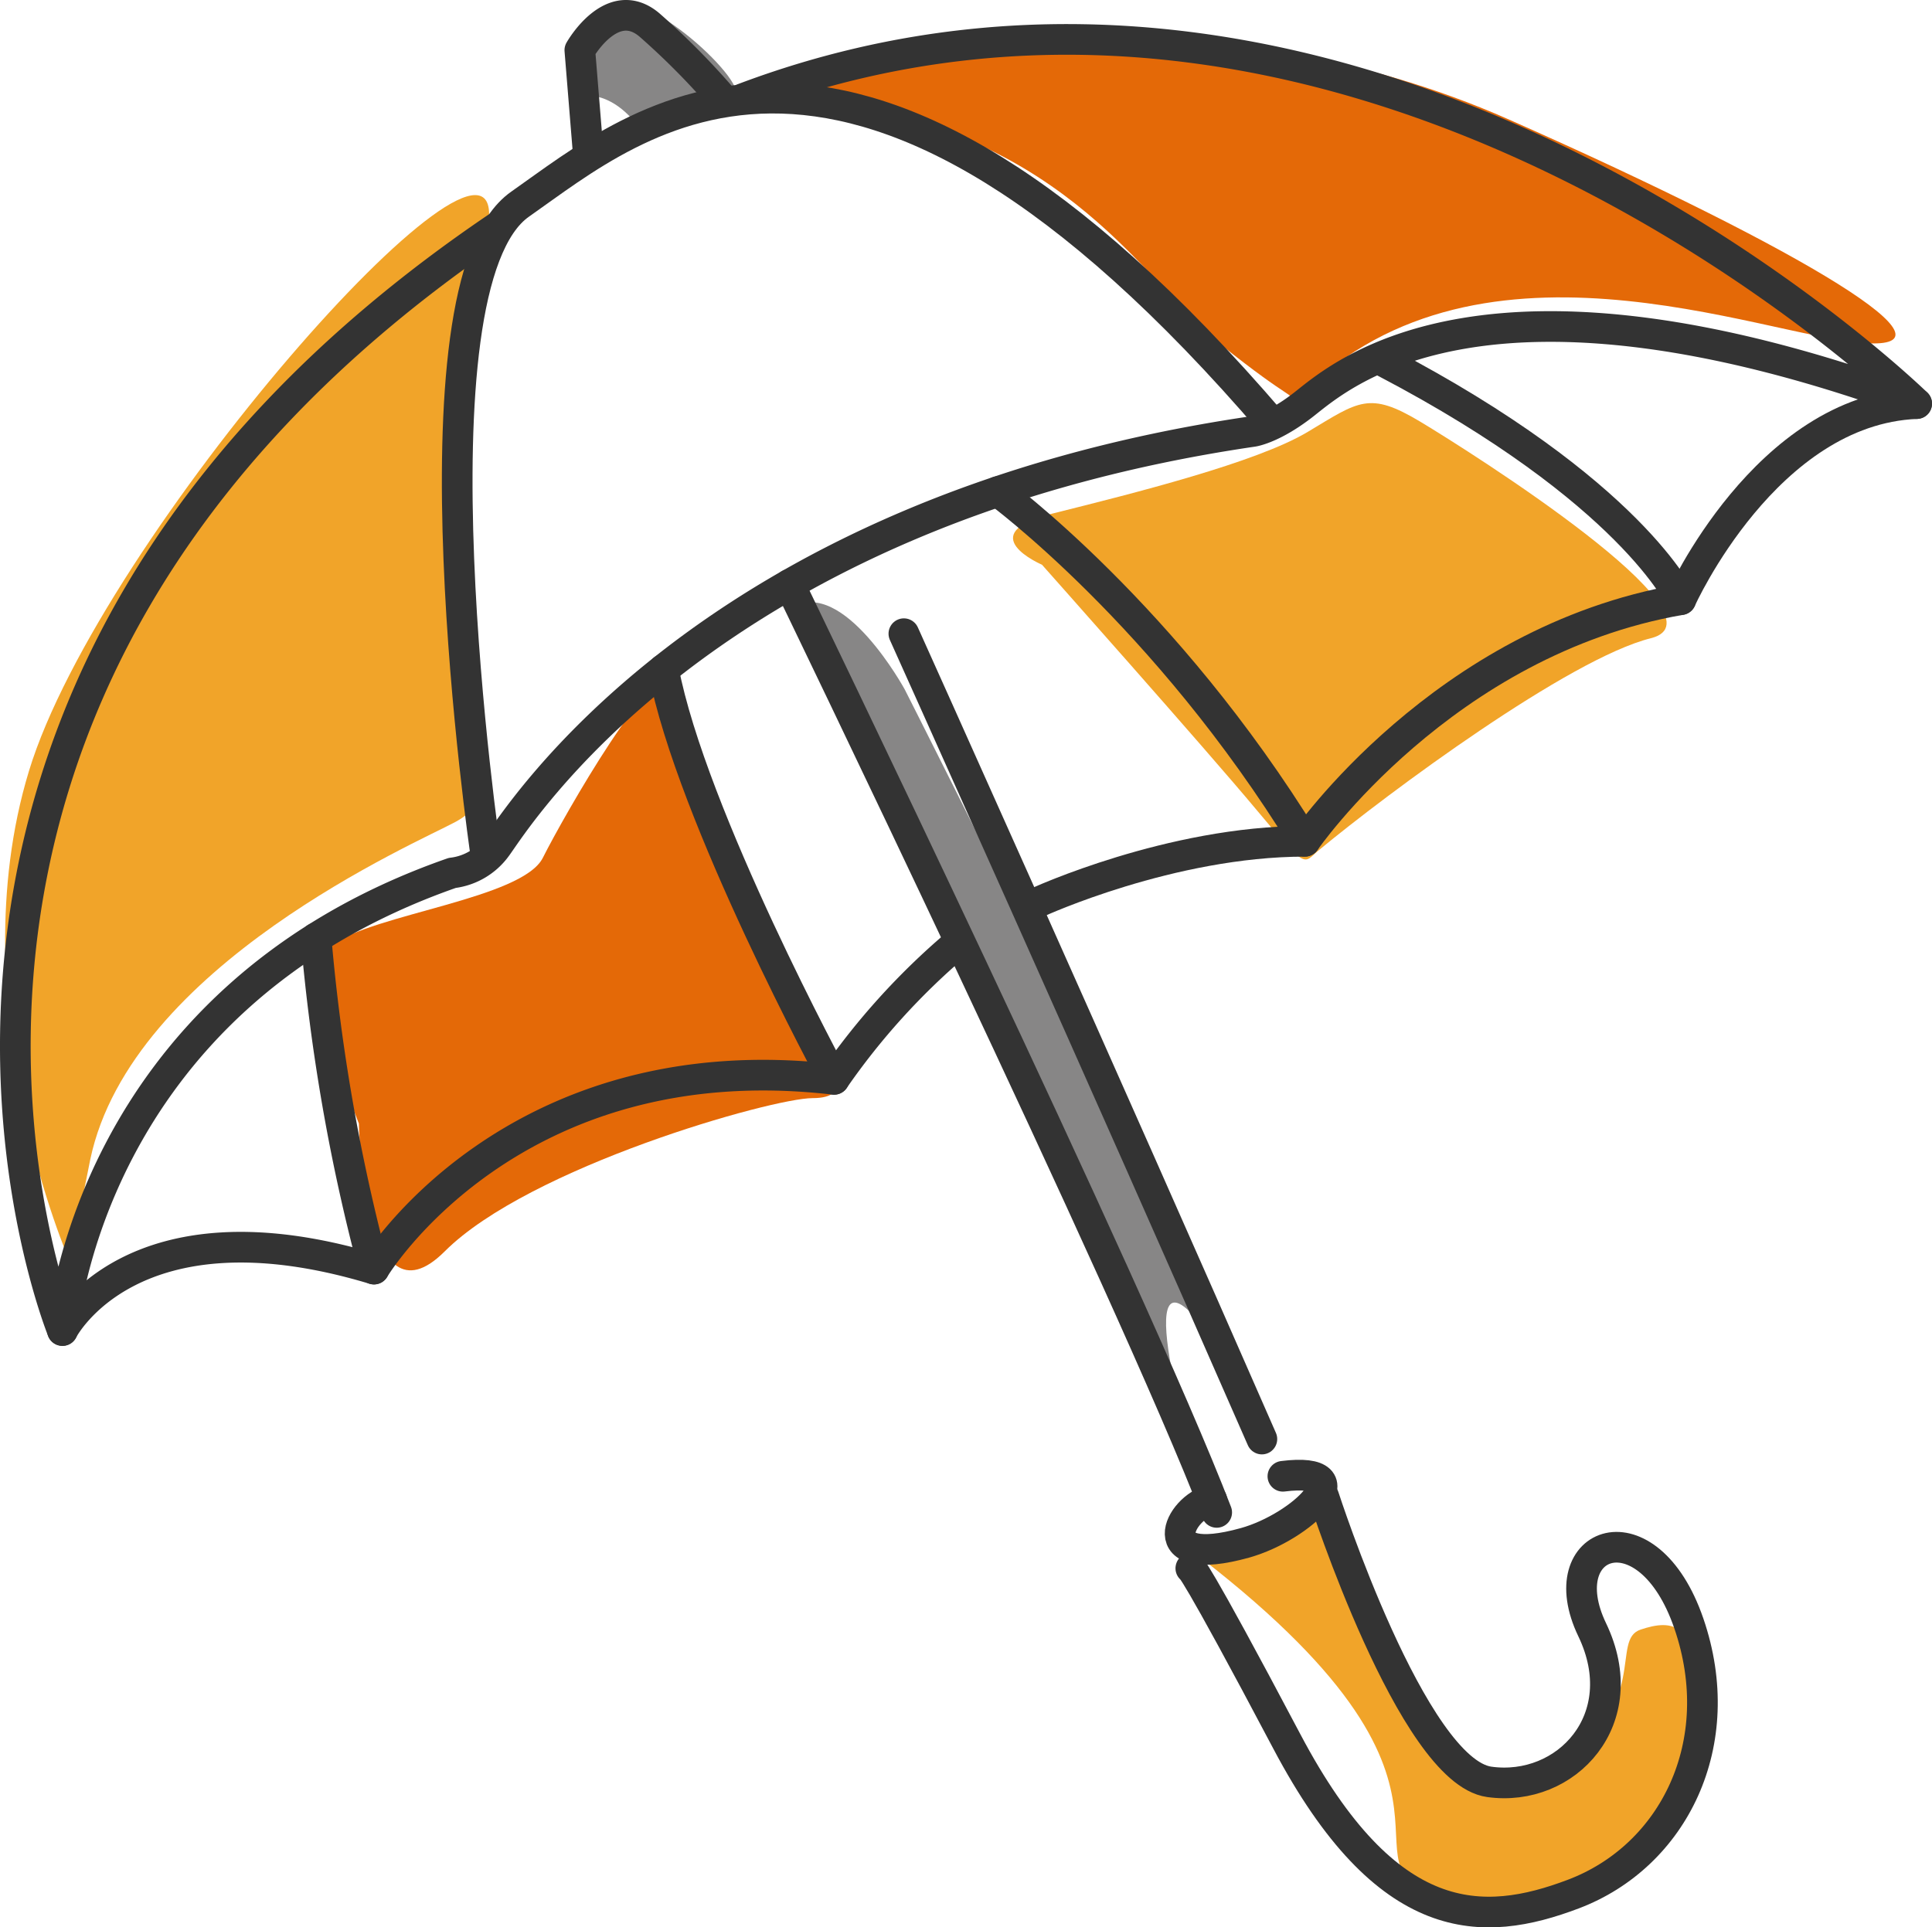
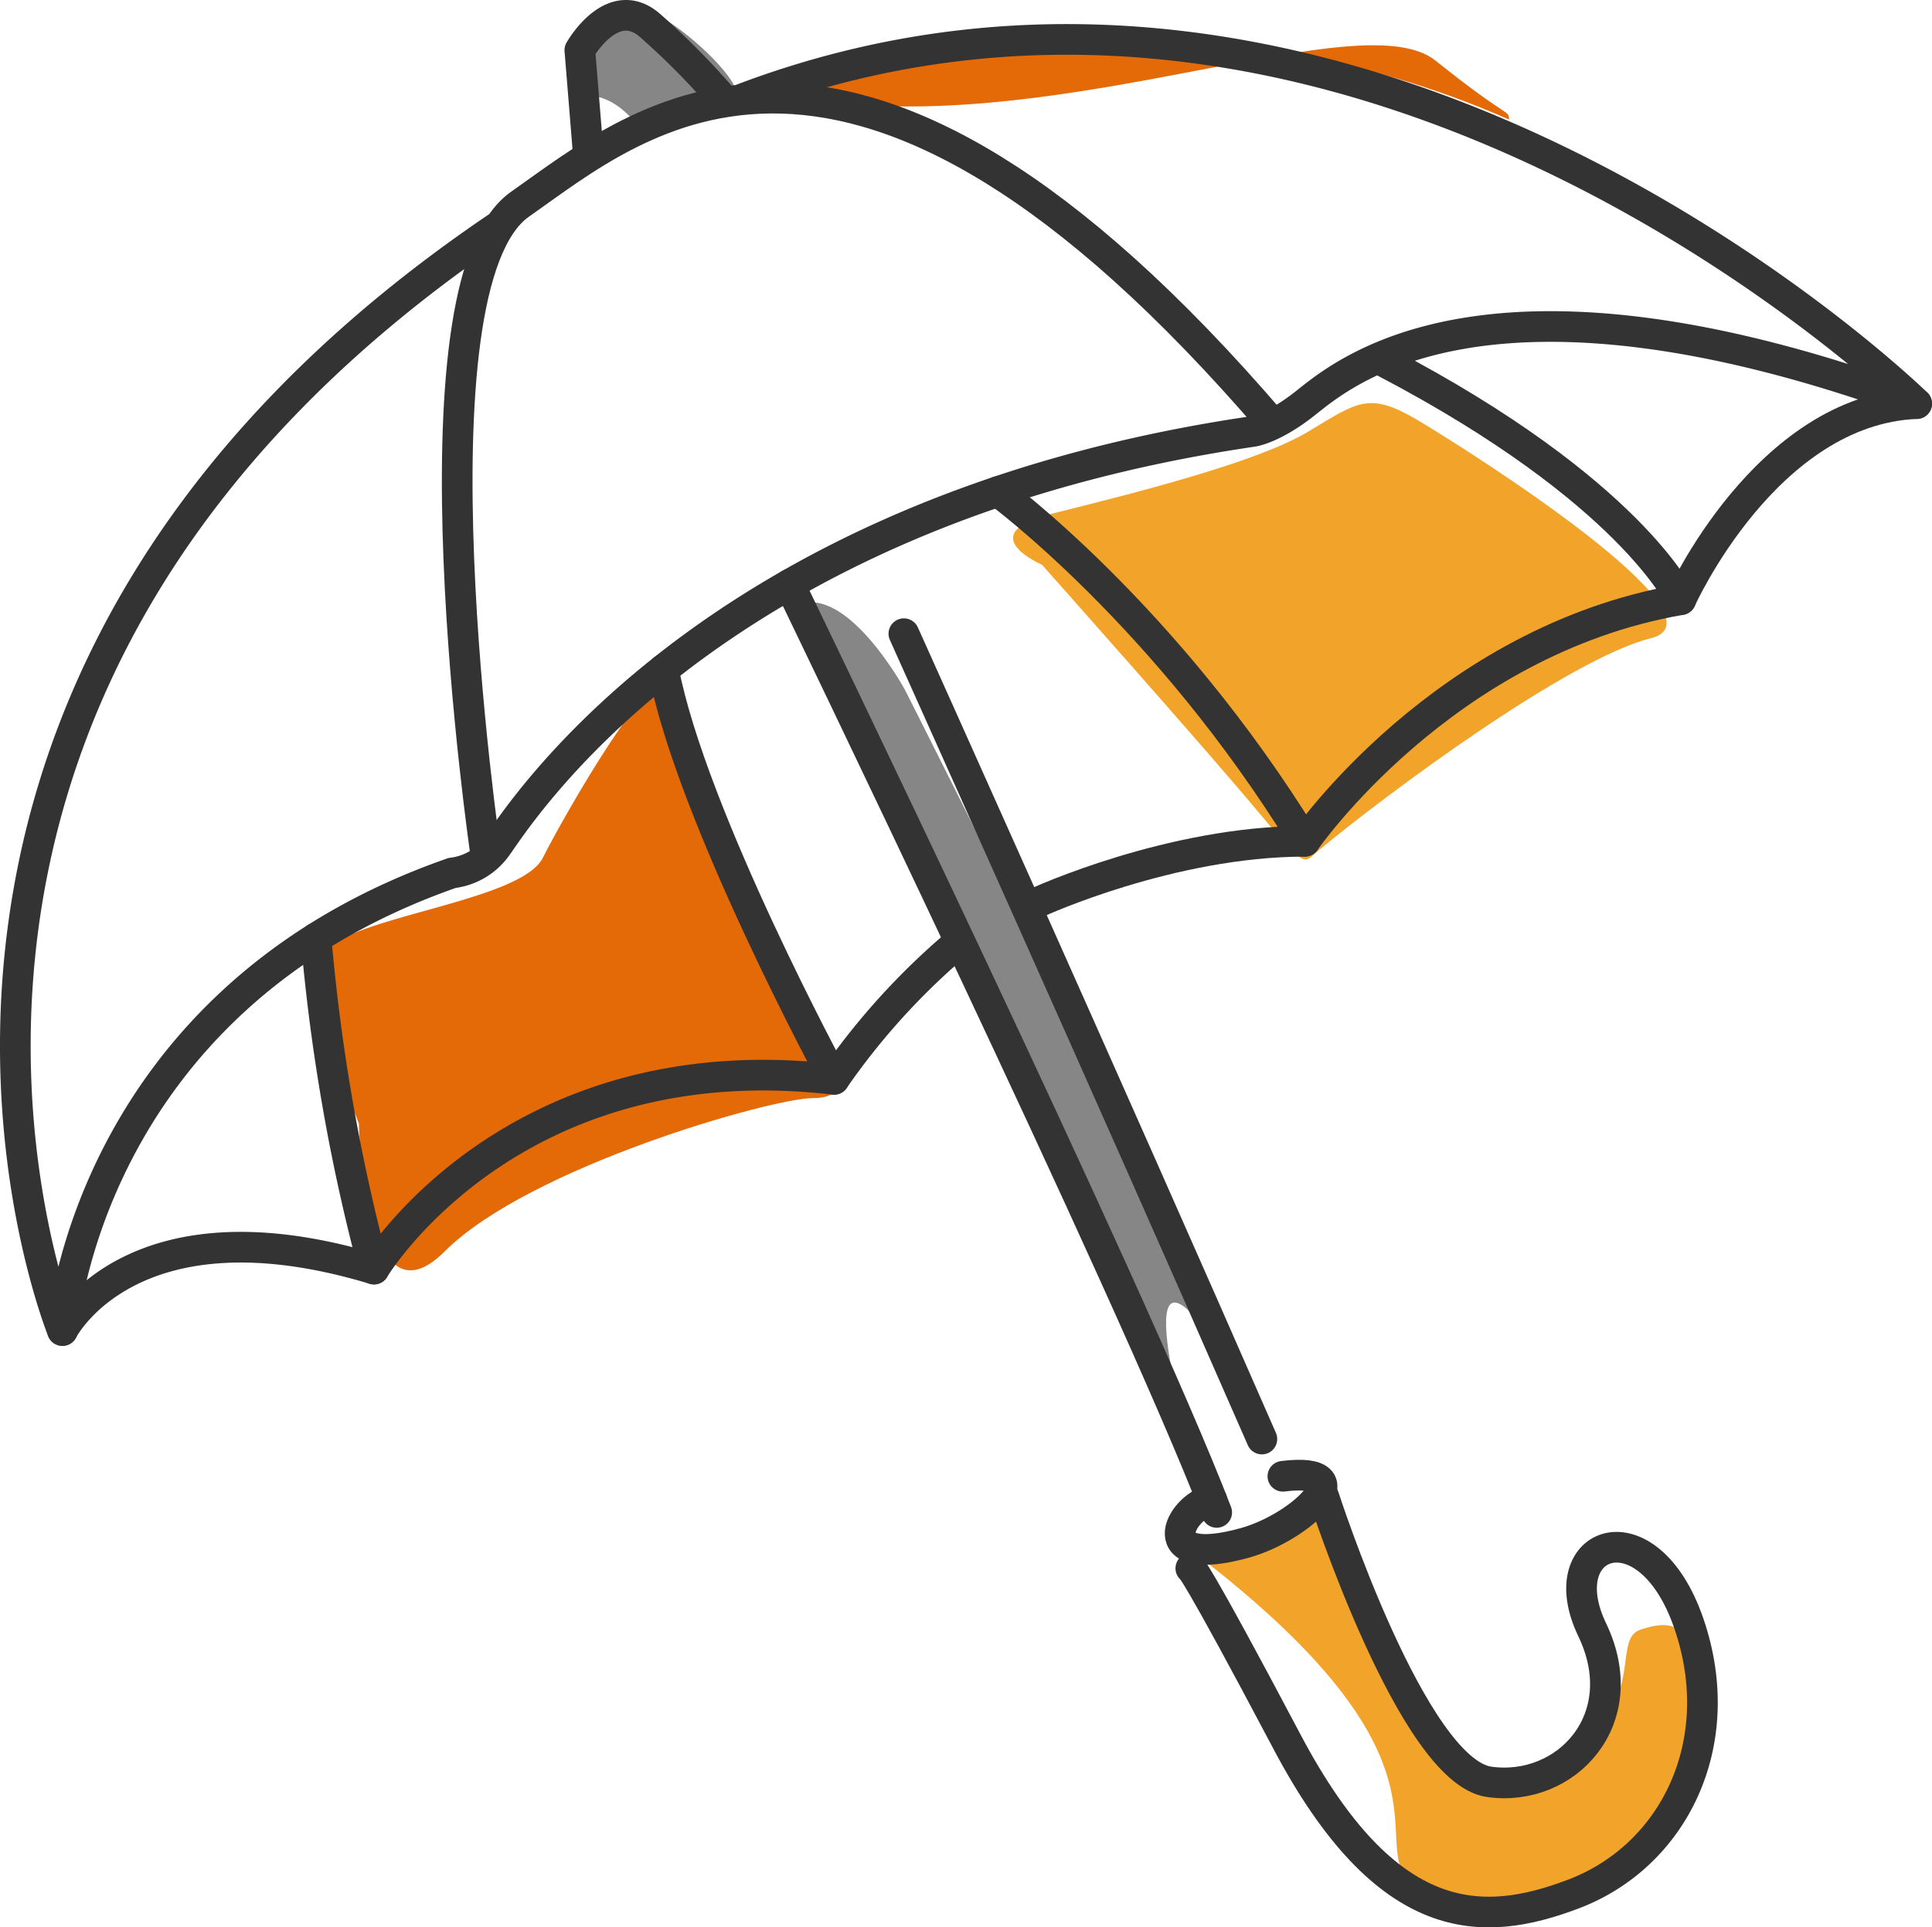
<svg xmlns="http://www.w3.org/2000/svg" width="189" height="188.584" viewBox="0 0 189 188.584">
  <defs>
    <style>.ab12f1ad-cfbe-404c-911e-4be0fef59cce,.b535cf1f-4fb0-48a5-9991-f27bccd4f2a5{fill:none;}.a7b6ba0b-4a67-4cdd-992b-4af44b44ba11{clip-path:url(#b4eea9c7-e3ea-4825-9c10-d3e6b95e53a6);}.f2ddd8fe-868f-4252-8974-983091c2e60a{fill:#f1a429;}.b2cde371-53d0-49cc-ac0a-1a764f9b9625{fill:#e46907;}.a646e0f3-8347-4055-b4d2-02e111abfa0a{fill:#878686;}.b535cf1f-4fb0-48a5-9991-f27bccd4f2a5{stroke:#333;stroke-linecap:round;stroke-linejoin:round;stroke-width:3px;}</style>
    <clipPath id="b4eea9c7-e3ea-4825-9c10-d3e6b95e53a6" transform="translate(0 -0.002)">
      <rect class="ab12f1ad-cfbe-404c-911e-4be0fef59cce" width="189" height="188.582" />
    </clipPath>
  </defs>
  <g id="fb276a33-f321-4f14-a06f-5b4e52f59ff9" data-name="Layer 2">
    <g id="b2a5bef7-01d9-46cd-a885-7f50f4f8e798" data-name="Layer 1">
      <g class="a7b6ba0b-4a67-4cdd-992b-4af44b44ba11">
        <g id="bd1e2860-34b7-42da-a1a2-3cf07546f144" data-name="Group 7108">
-           <path id="b4cb27be-f2e2-45de-891b-a303b6ff4cd6" data-name="Path 3713" class="f2ddd8fe-868f-4252-8974-983091c2e60a" d="M6.831,123.447s-11-25-4-48,46-67,45-54-4,30-1,54c0,0,1.482,2.932-2.259,4.966S12.831,94.447,8.831,113.447Z" transform="translate(0 -0.002)" />
-           <path id="eb6f5918-d6e2-4f54-b0be-a04042b93844" data-name="Path 3714" class="b2cde371-53d0-49cc-ac0a-1a764f9b9625" d="M80.528,9.9s-5.1-2.834.868-4.031S118.179-1.34,147.623,11.7s44.764,22.543,34.737,21.872-38.439-12.745-55.839,5.836c-.032-1,0,0-7.193-5.767S104.646,13.112,80.528,9.9" transform="translate(0 -0.002)" />
+           <path id="eb6f5918-d6e2-4f54-b0be-a04042b93844" data-name="Path 3714" class="b2cde371-53d0-49cc-ac0a-1a764f9b9625" d="M80.528,9.9s-5.1-2.834.868-4.031S118.179-1.34,147.623,11.7c-.032-1,0,0-7.193-5.767S104.646,13.112,80.528,9.9" transform="translate(0 -0.002)" />
          <path id="b7997f57-1c6b-4ed7-ab53-054ed46bb09c" data-name="Path 3715" class="f2ddd8fe-868f-4252-8974-983091c2e60a" d="M101.934,55.258s-7-3,1-5,20-5,25-8,6-4,11-1S169.5,60.447,161.5,62.447s-25.68,15.1-32.566,20.811c-1.434,1.189-1,2-6-4s-21-24-21-24" transform="translate(0 -0.002)" />
          <path id="a8c12441-91ca-4656-897c-a469ae176cc8" data-name="Path 3716" class="b2cde371-53d0-49cc-ac0a-1a764f9b9625" d="M35.107,109.928s-.155-.371-.388-1C33.626,105.984,29.2,94.919,32.5,92.447c4-3,18.607-4.519,20.607-8.519S64.5,63.447,65.5,67.447s14,35,15,36,3,4-1,4-27.754,6.754-36,15c-8,8-8.393-12.519-8.393-12.519" transform="translate(0 -0.002)" />
          <path id="ba3e090c-17ac-4fde-a1b1-ef1e7d0ff811" data-name="Path 3717" class="a646e0f3-8347-4055-b4d2-02e111abfa0a" d="M56.5,9.447s3-1,6,3c0-1,6-3,9-3s-8-11-12-9-3,9-3,9" transform="translate(0 -0.002)" />
          <path id="f51c317f-32c5-47c4-85f6-ec2e386bd841" data-name="Path 3718" class="a646e0f3-8347-4055-b4d2-02e111abfa0a" d="M77.5,59.447l40,86s-7-23-1-17-28-61-28-61-6-11-11-8" transform="translate(0 -0.002)" />
          <path id="e2cfc708-dc36-40fb-815c-dcda9c3c5045" data-name="Path 3719" class="f2ddd8fe-868f-4252-8974-983091c2e60a" d="M117.5,152.447s8-2,10-4,1,0,5,8,11,24,20,17,5-13,8-14,6-1,5,8-9,23-23,19,6-10-25-34" transform="translate(0 -0.002)" />
          <path id="f3bf3730-1cf5-4b16-aaba-bc0549fa67c0" data-name="Path 3720" class="b535cf1f-4fb0-48a5-9991-f27bccd4f2a5" d="M48.587,22.271C-19.148,68.193,6.109,130.187,6.109,130.187S8.292,97.964,44.242,85.413a6.248,6.248,0,0,0,4.345-2.568C50.42,80.393,68.808,50.1,122.571,42.216c0,0,1.979-.273,5.079-2.724,3.85-3.045,17.953-15.334,59.85,0,0,0-53.958-52.81-114.8-29.849" transform="translate(0 -0.002)" />
          <path id="ec38a241-68fd-48ef-b314-b935552c695c" data-name="Path 3721" class="b535cf1f-4fb0-48a5-9991-f27bccd4f2a5" d="M47.5,83.447s-8.1-55.436,3.383-63.472S83.17-6.771,124.5,41.447" transform="translate(0 -0.002)" />
          <path id="a4e2464a-c22b-42b6-bdd9-fb3a22f30ae1" data-name="Path 3722" class="b535cf1f-4fb0-48a5-9991-f27bccd4f2a5" d="M57.5,14.447l-.776-9.533s3.152-5.6,6.83-2.452A72.804,72.804,0,0,1,70.5,9.447" transform="translate(0 -0.002)" />
          <path id="af9db9ec-2efe-4d14-a5f6-ae4eff0f30ba" data-name="Path 3723" class="b535cf1f-4fb0-48a5-9991-f27bccd4f2a5" d="M6.109,130.187s6.658-13.193,30.475-6.013c0,0,13.31-22.241,45.008-18.563A68.328,68.328,0,0,1,93.5,92.447" transform="translate(0 -0.002)" />
          <path id="aa772bfb-fba9-4e0a-9cf9-d9f68dab95e6" data-name="Path 3724" class="b535cf1f-4fb0-48a5-9991-f27bccd4f2a5" d="M101.556,88.273s12.959-5.954,26.094-5.954c0,0,13.484-19.614,36.776-23.642,0,0,8.321-18.583,23.074-19.186" transform="translate(0 -0.002)" />
          <path id="f8271b68-6bdc-4c12-b9c7-e8d167d022e5" data-name="Path 3725" class="b535cf1f-4fb0-48a5-9991-f27bccd4f2a5" d="M164.426,58.677S159.6,48.069,135.5,35.447" transform="translate(0 -0.002)" />
          <path id="e65ef7f7-69d6-497e-8709-76430af9eb49" data-name="Path 3726" class="b535cf1f-4fb0-48a5-9991-f27bccd4f2a5" d="M97.621,48.1S113.99,60.078,127.65,82.319" transform="translate(0 -0.002)" />
          <path id="b309ffa7-c4ed-49dd-a892-dacb4e623fcd" data-name="Path 3727" class="b535cf1f-4fb0-48a5-9991-f27bccd4f2a5" d="M81.592,105.611S67.647,79.868,64.9,65.507" transform="translate(0 -0.002)" />
          <path id="fdb4683c-ed74-4318-bb3e-e08d842e5117" data-name="Path 3728" class="b535cf1f-4fb0-48a5-9991-f27bccd4f2a5" d="M36.584,124.174a187.963,187.963,0,0,1-5.665-32.4" transform="translate(0 -0.002)" />
          <path id="f15c4647-516f-42b8-b9c4-b54437c33306" data-name="Path 3729" class="b535cf1f-4fb0-48a5-9991-f27bccd4f2a5" d="M77.234,57.182s33.518,69.264,41.791,90.8" transform="translate(0 -0.002)" />
          <path id="b9b04c5c-4f14-4c92-a9f4-6c36dc3e622d" data-name="Path 3730" class="b535cf1f-4fb0-48a5-9991-f27bccd4f2a5" d="M88.422,62.005s19.787,43.952,35.023,78.8" transform="translate(0 -0.002)" />
          <path id="a623ddcb-9304-4402-9e41-18747e96c8f6" data-name="Path 3731" class="b535cf1f-4fb0-48a5-9991-f27bccd4f2a5" d="M118.542,146.749c-3.2.707-6.134,6.819,3.24,4.215,5.576-1.55,11.718-7.517,3.718-6.517" transform="translate(0 -0.002)" />
          <path id="f913c28d-4a17-485d-bab6-7f258e452031" data-name="Path 3732" class="b535cf1f-4fb0-48a5-9991-f27bccd4f2a5" d="M129.5,146.447s8.656,26.845,16.186,27.9,14.273-6.13,10.07-14.886,5.429-12.346,9.457-.613-1.489,22.766-11.3,26.479c-8.818,3.339-18.213,3.643-28.02-14.921-9.326-17.654-9.4-16.955-9.4-16.955" transform="translate(0 -0.002)" />
        </g>
      </g>
    </g>
  </g>
</svg>